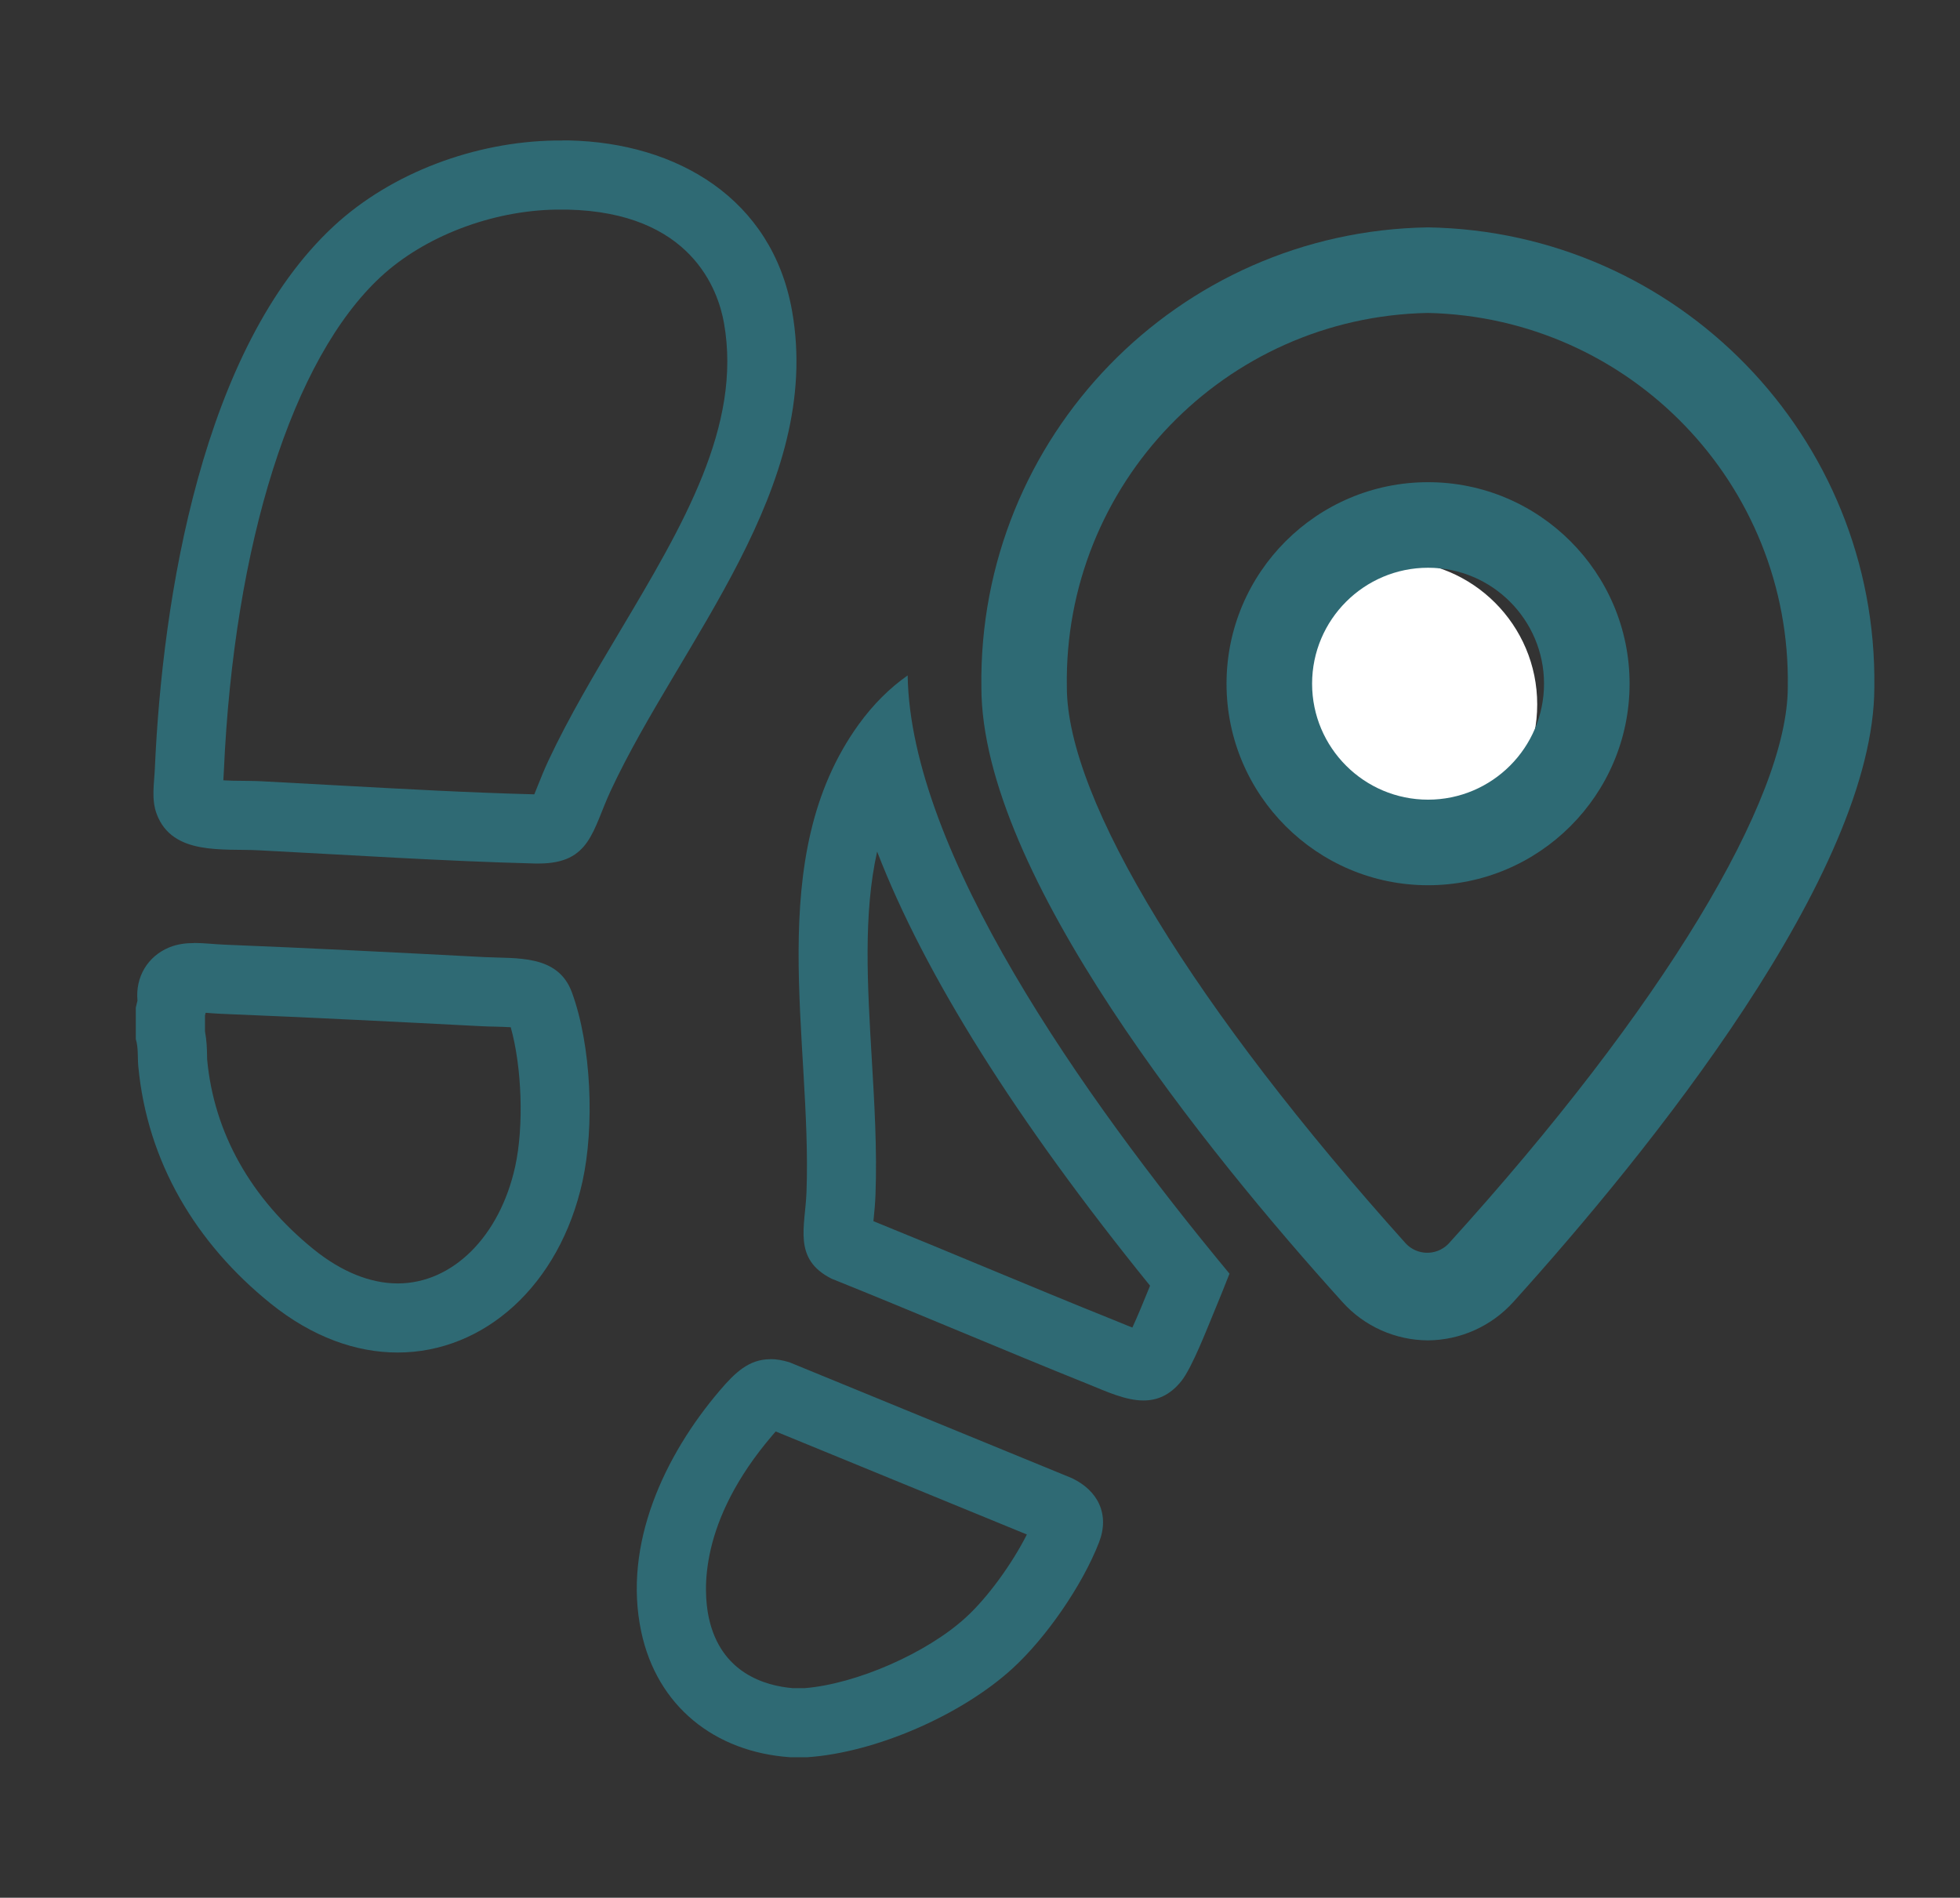
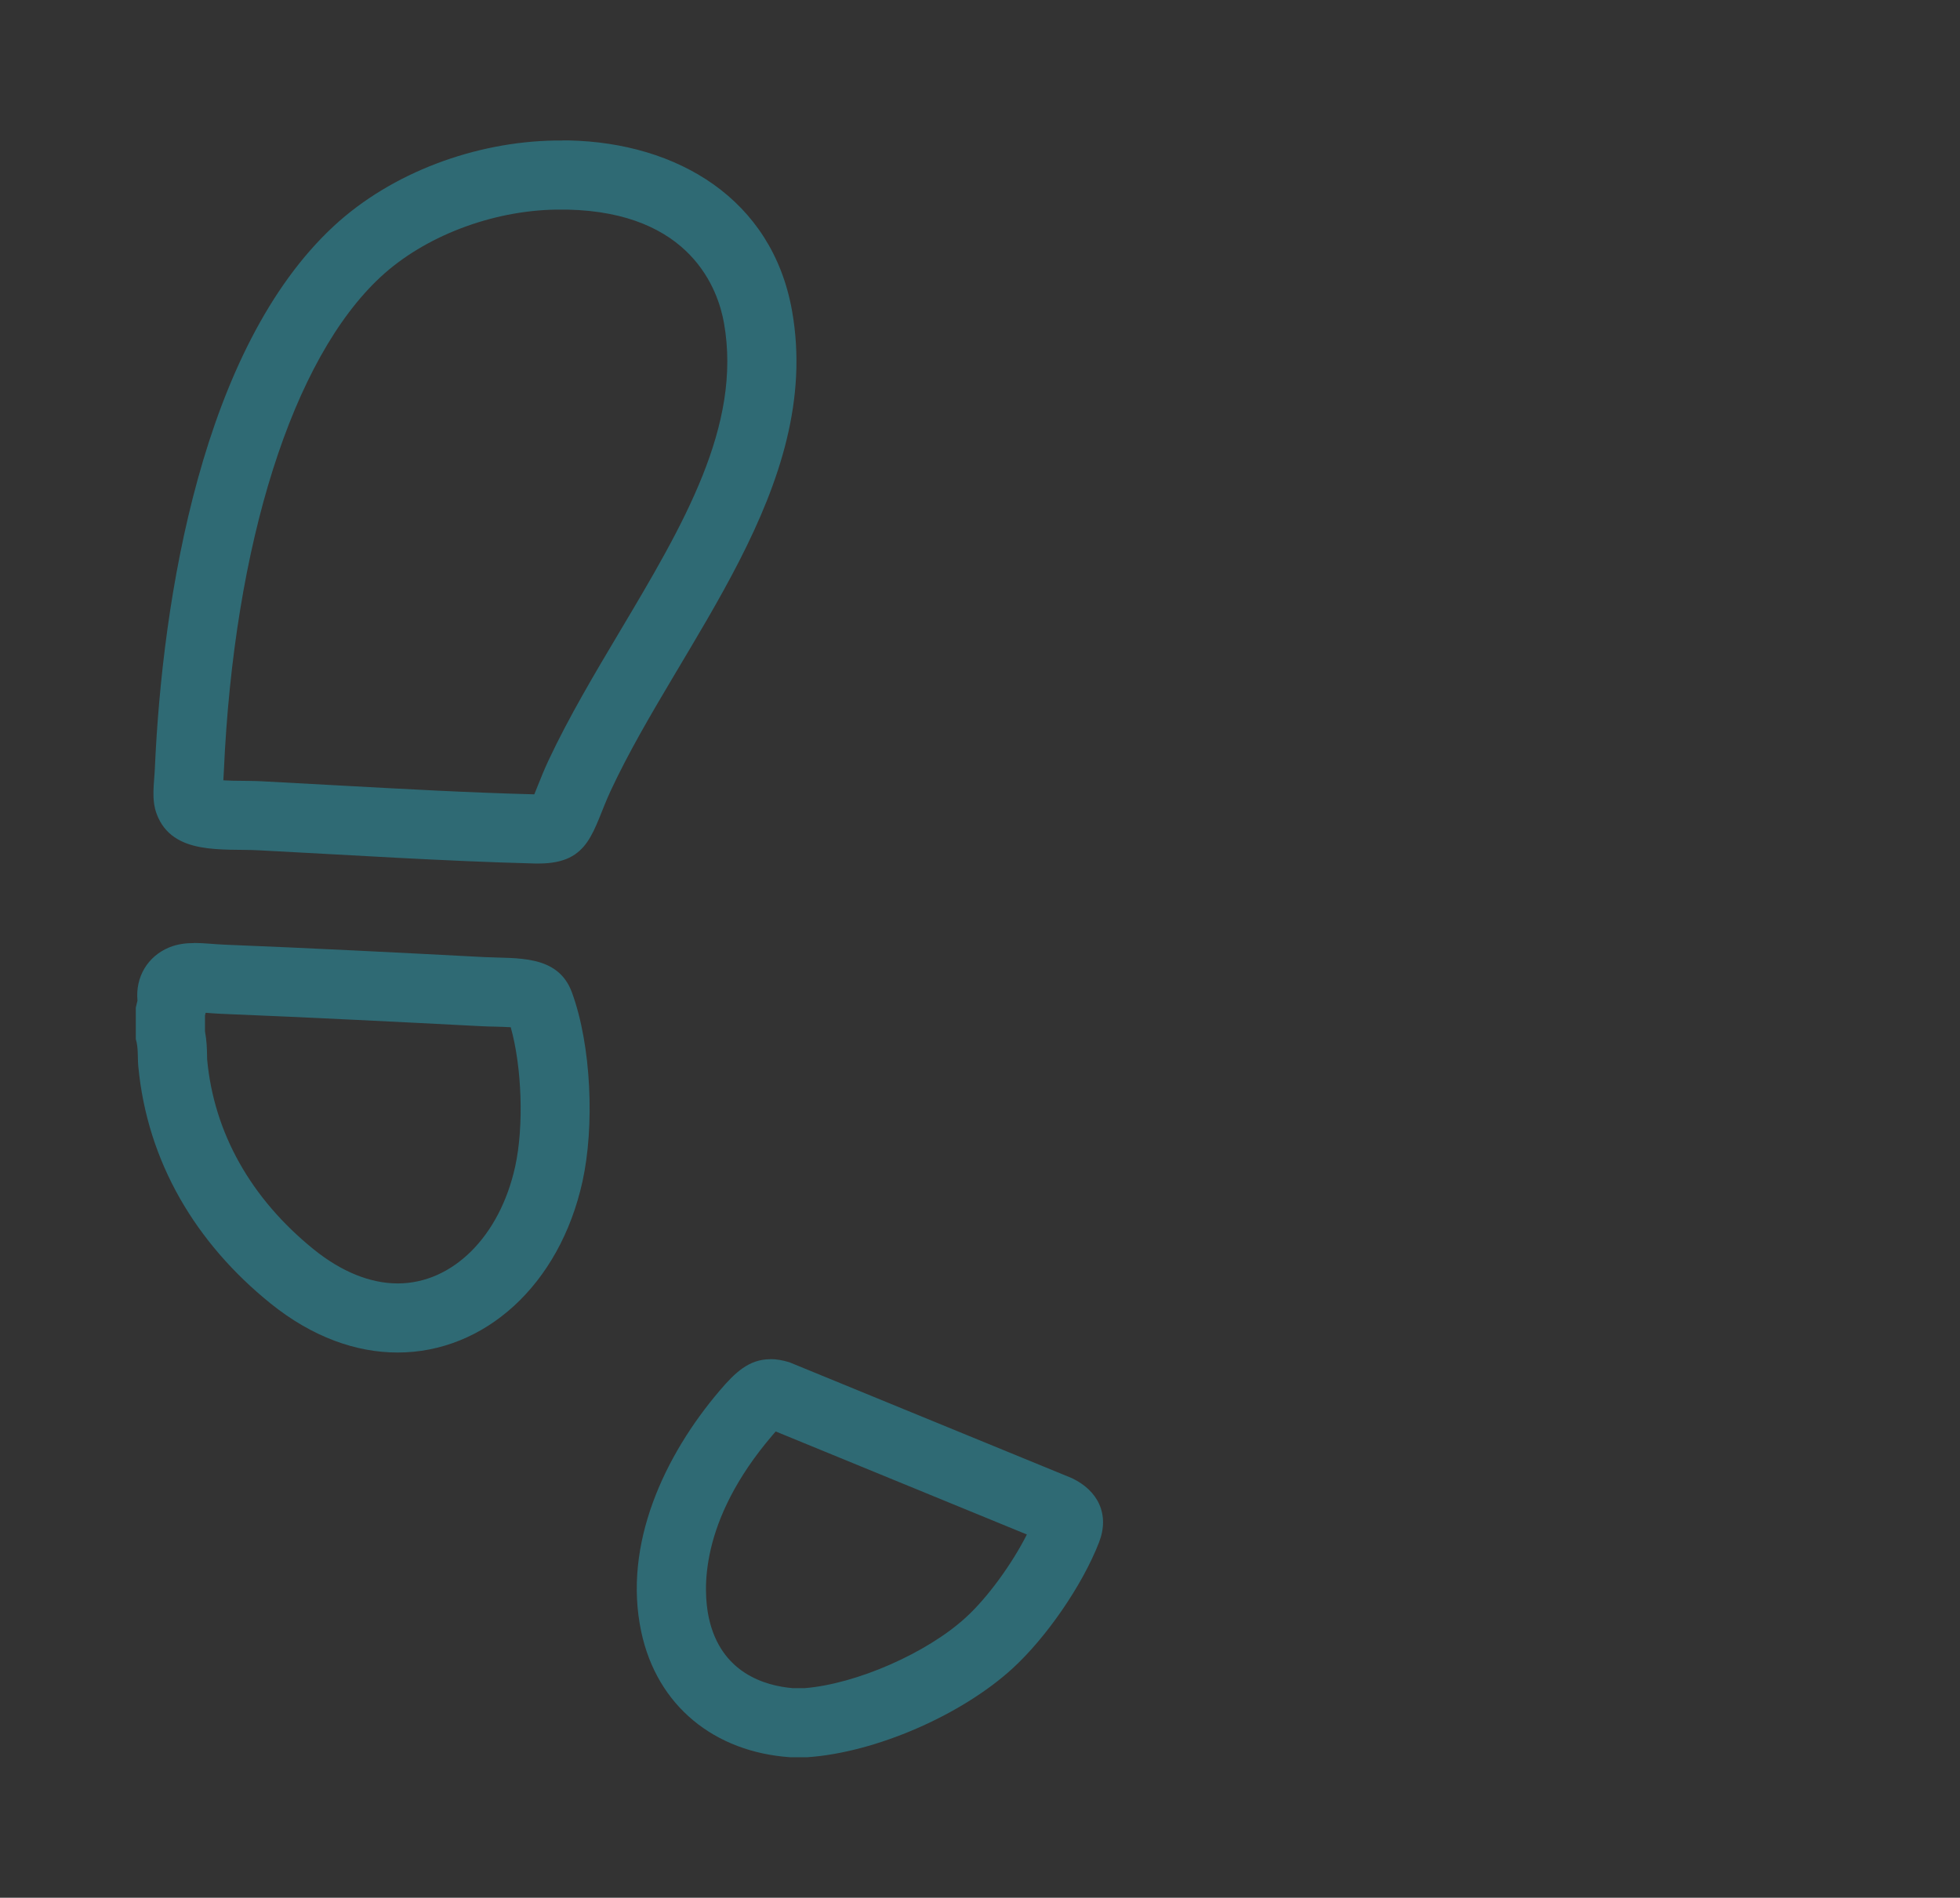
<svg xmlns="http://www.w3.org/2000/svg" id="Layer_1" data-name="Layer 1" viewBox="0 0 198.6 192.3">
  <rect x="0" y="0" width="198.6" height="192.3" fill="#333333" stroke="none" />
  <defs>
    <style>
      .cls-1 {
        fill: #2f6a74;
      }

      .cls-2 {
        fill: #fff;
      }

      .cls-3 {
        fill: #2e6a74;
      }
    </style>
  </defs>
-   <circle class="cls-2" cx="141.19" cy="71.38" r="14.57" />
  <g>
    <g>
      <path class="cls-1" d="M56.98,21.24c.17,0,.34,0,.51,0,12.54.27,15.28,8.14,15.87,11.5,1.84,10.43-4.18,20.53-10.55,31.23-2.54,4.27-5.17,8.68-7.25,13.12-.43.93-.77,1.78-1.07,2.53-.11.27-.23.58-.35.87-6.63-.17-13.42-.55-19.99-.91-2.52-.14-5.05-.28-7.57-.41-.72-.04-1.43-.04-2.11-.05-.52,0-1.22-.01-1.84-.05.02-.29.04-.58.05-.87,1.02-23.11,6.96-41.86,15.89-50.14,4.42-4.1,11.22-6.71,17.75-6.82.22,0,.44,0,.66,0M56.98,14.24c-.26,0-.51,0-.77,0-8.01.13-16.5,3.21-22.4,8.68-13.3,12.34-17.36,37.61-18.12,54.97-.07,1.54-.37,3.1.19,4.6,1.59,4.22,6.7,3.48,10.34,3.67,9.32.48,18.69,1.1,28.03,1.34.11,0,.22,0,.33,0,5.28,0,5.43-3.38,7.33-7.44,7.07-15.12,21.5-30.67,18.35-48.54-2.01-11.38-11.64-17.05-22.61-17.29-.22,0-.44,0-.66,0h0Z" />
-       <path class="cls-1" d="M88.88,86.3c4.82,12.48,14.06,27.19,27.65,43.98-.1.24-.21.52-.33.81-.29.73-.93,2.28-1.46,3.43-.37-.14-.75-.3-1.07-.43-.27-.11-.54-.22-.81-.33-4.29-1.72-8.64-3.53-12.86-5.28-3.76-1.56-7.63-3.17-11.5-4.74.01-.11.02-.21.03-.3.07-.71.15-1.5.18-2.38.17-4.56-.11-9.27-.38-13.82-.44-7.46-.86-14.65.54-20.92M91.97,68.44c-1.81,1.27-3.47,2.91-4.95,4.95-9.77,13.52-4.73,31.9-5.3,47.4-.13,3.53-1.41,6.79,2.54,8.78,8.69,3.49,17.3,7.19,25.99,10.68,1.84.74,3.78,1.66,5.61,1.66,1.36,0,2.66-.5,3.83-1.95,1.12-1.39,2.68-5.49,3.44-7.3.49-1.18.98-2.39,1.45-3.6-14.99-18.08-32.33-42.8-32.61-60.62h0Z" />
-       <path class="cls-1" d="M20.83,102.63s.05,0,.08,0c.5.04,1,.08,1.51.1,9.13.37,18.34.84,26.26,1.25.49.03,1,.04,1.52.05.46.01,1.05.03,1.55.06,1.13,4,1.35,10.04.45,14.12-1.56,7.08-6.34,11.84-11.9,11.84-2.78,0-5.71-1.19-8.5-3.44-6.38-5.16-10.12-11.81-10.81-19.25-.01-.14-.01-.29-.01-.44-.01-.62-.03-1.45-.21-2.42v-1.6l.07-.29M19.68,95.56c-.85,0-1.69.1-2.51.43-2.21.9-3.46,3.01-3.24,5.4l-.17.71v3.19c.27.87.17,1.82.25,2.73.91,9.75,5.86,17.96,13.38,24.04,4.26,3.44,8.71,4.99,12.9,4.99,8.78,0,16.41-6.81,18.73-17.33,1.23-5.57.91-13.77-1.07-19.16-1.42-3.88-5.61-3.41-8.92-3.58-8.76-.46-17.58-.91-26.34-1.26-1-.04-2.01-.17-3.01-.17h0Z" />
+       <path class="cls-1" d="M20.83,102.63s.05,0,.08,0c.5.04,1,.08,1.51.1,9.13.37,18.34.84,26.26,1.25.49.03,1,.04,1.52.05.46.01,1.05.03,1.55.06,1.13,4,1.35,10.04.45,14.12-1.56,7.08-6.34,11.84-11.9,11.84-2.78,0-5.71-1.19-8.5-3.44-6.38-5.16-10.12-11.81-10.81-19.25-.01-.14-.01-.29-.01-.44-.01-.62-.03-1.45-.21-2.42v-1.6l.07-.29M19.68,95.56c-.85,0-1.69.1-2.51.43-2.21.9-3.46,3.01-3.24,5.4l-.17.71v3.19c.27.87.17,1.82.25,2.73.91,9.75,5.86,17.96,13.38,24.04,4.26,3.44,8.71,4.99,12.9,4.99,8.78,0,16.41-6.81,18.73-17.33,1.23-5.57.91-13.77-1.07-19.16-1.42-3.88-5.61-3.41-8.92-3.58-8.76-.46-17.58-.91-26.34-1.26-1-.04-2.01-.17-3.01-.17Z" />
      <path class="cls-1" d="M78.6,145.05l25.45,10.44c-1.51,2.99-4,6.42-6.2,8.42-3.95,3.61-11.07,6.72-16.3,7.15h-1.24c-2.76-.24-7.3-1.51-8.5-7.19-.55-2.63-1.03-9.68,6.46-18.44.12-.15.23-.27.33-.38M78.04,137.73c-2.13,0-3.55,1.34-5.09,3.15-5.62,6.58-9.85,15.6-7.98,24.44,1.6,7.58,7.46,12.21,15.08,12.74h1.76c6.93-.47,15.64-4.29,20.77-8.98,3.43-3.13,7.1-8.45,8.78-12.79,1.1-2.84-.1-5.25-2.75-6.51l-28.62-11.74c-.71-.22-1.35-.32-1.93-.32h0Z" />
    </g>
-     <path class="cls-3" d="M144.67,135.82c3.31-.02,6.46-1.44,8.68-3.9,13.66-15.14,36.57-43.42,36.57-62.29.34-25.35-19.9-46.18-45.24-46.59-25.34.4-45.58,21.24-45.24,46.59,0,18.91,22.9,47.15,36.57,62.29,2.21,2.47,5.36,3.88,8.68,3.9ZM144.67,31.71c20.52.45,36.82,17.39,36.48,37.91,0,11.36-12.67,32.49-34.36,56.39-.03.04-.07.07-.11.11-1.2,1.14-3.09,1.09-4.23-.11-21.34-23.77-34.35-44.9-34.35-56.39-.34-20.55,16.01-37.51,36.57-37.91Z" />
-     <path class="cls-3" d="M165.12,69.28c0-11.26-9.16-20.42-20.42-20.42s-20.42,9.16-20.42,20.42,9.16,20.42,20.42,20.42,20.42-9.16,20.42-20.42ZM132.95,69.28c0-6.48,5.27-11.75,11.75-11.75s11.75,5.27,11.75,11.75-5.27,11.75-11.75,11.75-11.75-5.27-11.75-11.75Z" />
  </g>
</svg>